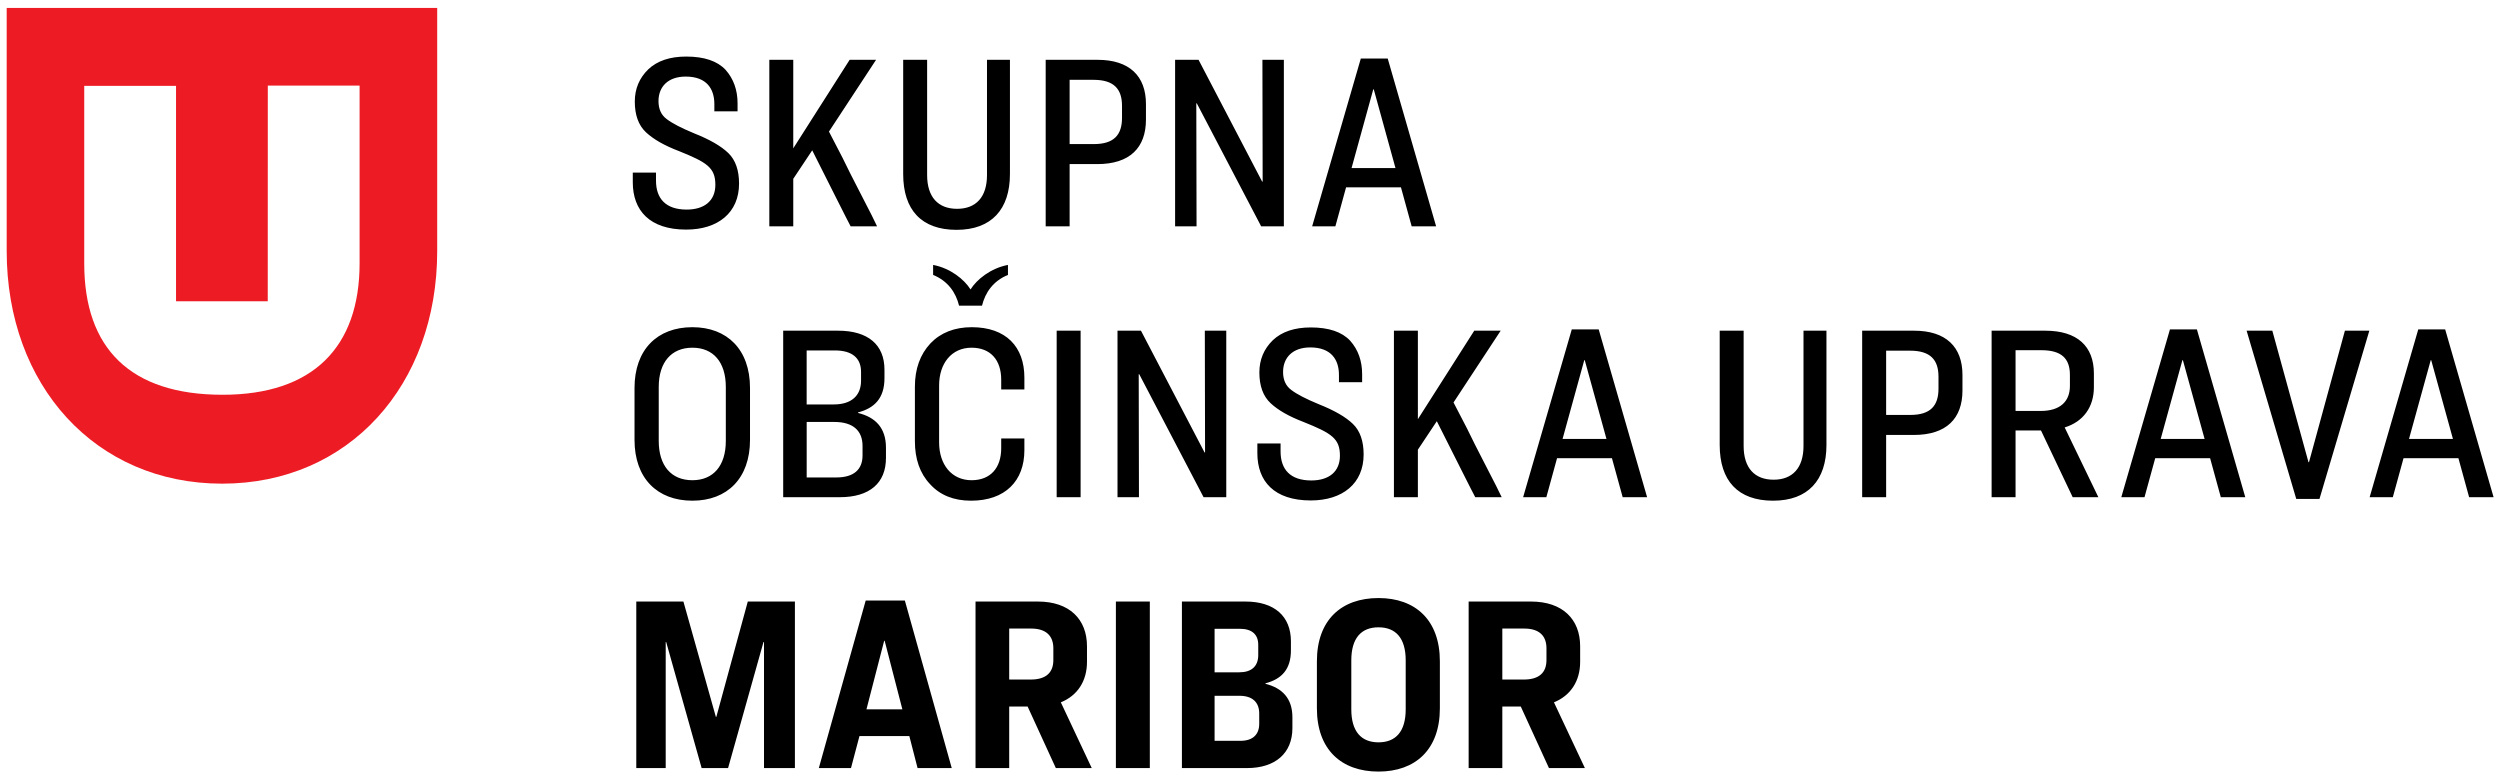
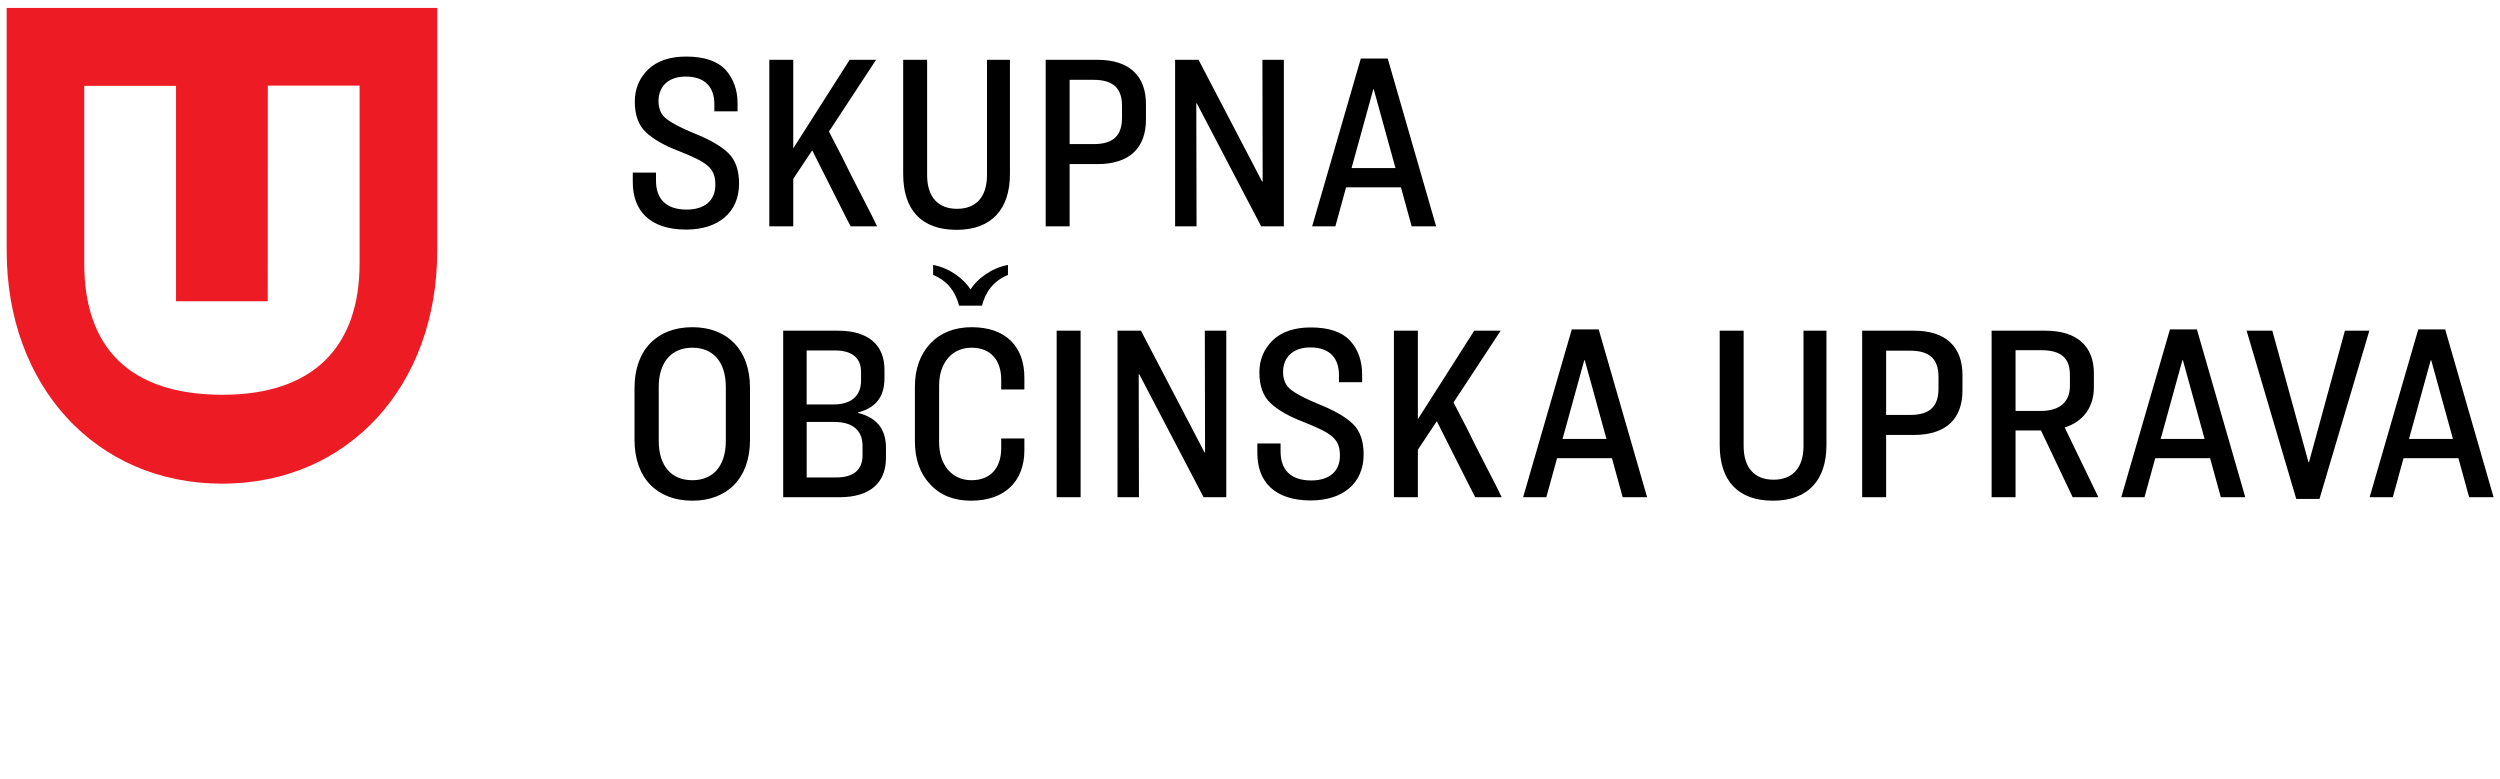
<svg xmlns="http://www.w3.org/2000/svg" width="321px" height="100px" viewBox="0 0 320 100" version="1.1">
  <g id="surface1">
-     <path style=" stroke:none;fill-rule:evenodd;fill:rgb(0%,0%,0%);fill-opacity:1;" d="M 195.219 80.707 C 197.172 80.707 198.066 81.672 198.066 83.242 L 198.066 84.75 C 198.066 86.324 197.172 87.254 195.152 87.254 L 192.398 87.254 L 192.398 80.707 Z M 194.77 90.723 L 198.387 98.621 L 203 98.621 L 199.027 90.18 C 201.172 89.309 202.391 87.449 202.391 84.977 L 202.391 82.984 C 202.391 79.52 200.148 77.238 196.082 77.238 L 188.074 77.238 L 188.074 98.621 L 192.398 98.621 L 192.398 90.723 Z M 176.5 80.547 C 178.711 80.547 179.992 81.926 179.992 84.785 L 179.992 91.078 C 179.992 93.934 178.711 95.316 176.5 95.316 C 174.289 95.316 173.008 93.934 173.008 91.078 L 173.008 84.785 C 173.008 81.926 174.289 80.547 176.5 80.547 Z M 176.5 76.789 C 171.727 76.789 168.59 79.613 168.59 84.91 L 168.59 90.945 C 168.59 96.246 171.73 99.07 176.5 99.07 C 181.238 99.07 184.379 96.246 184.379 90.945 L 184.379 84.91 C 184.379 79.617 181.242 76.789 176.5 76.789 Z M 158.656 89.34 C 160.32 89.34 161.184 90.176 161.184 91.621 L 161.184 92.938 C 161.184 94.316 160.352 95.121 158.785 95.121 L 155.453 95.121 L 155.453 89.34 Z M 158.719 80.738 C 160.258 80.738 161.059 81.477 161.059 82.793 L 161.059 84.109 C 161.059 85.555 160.191 86.324 158.625 86.324 L 155.453 86.324 L 155.453 80.738 Z M 151.258 98.621 L 159.617 98.621 C 163.234 98.621 165.445 96.727 165.445 93.484 L 165.445 92.105 C 165.445 89.695 164.164 88.348 161.984 87.801 L 161.984 87.738 C 164.066 87.191 165.254 85.941 165.254 83.5 L 165.254 82.344 C 165.254 79.133 163.141 77.238 159.422 77.238 L 151.258 77.238 Z M 142.781 98.621 L 147.137 98.621 L 147.137 77.238 L 142.781 77.238 Z M 131.898 80.707 C 133.852 80.707 134.75 81.672 134.75 83.242 L 134.75 84.75 C 134.75 86.324 133.852 87.254 131.836 87.254 L 129.082 87.254 L 129.082 80.707 Z M 131.449 90.723 L 135.07 98.621 L 139.68 98.621 L 135.711 90.18 C 137.855 89.309 139.07 87.449 139.07 84.977 L 139.07 82.984 C 139.07 79.52 136.832 77.238 132.762 77.238 L 124.758 77.238 L 124.758 98.621 L 129.082 98.621 L 129.082 90.723 Z M 113.09 82.277 L 115.363 91.074 L 110.754 91.074 L 113.027 82.277 Z M 121.703 98.621 L 115.684 77.109 L 110.656 77.109 L 104.637 98.621 L 108.766 98.621 L 109.855 94.512 L 116.258 94.512 L 117.316 98.621 Z M 81.199 98.621 L 84.977 98.621 L 84.977 82.441 L 85.039 82.441 L 89.59 98.621 L 92.984 98.621 L 97.531 82.441 L 97.598 82.441 L 97.598 98.621 L 101.566 98.621 L 101.566 77.238 L 95.516 77.238 L 91.48 92.039 L 91.414 92.039 L 87.25 77.238 L 81.199 77.238 Z M 81.199 98.621 " />
    <path style=" stroke:none;fill-rule:evenodd;fill:rgb(0%,0%,0%);fill-opacity:1;" d="M 311.668 46.25 L 314.457 56.359 L 308.816 56.359 L 311.605 46.25 Z M 319.676 63.84 L 313.461 42.297 L 310.004 42.297 L 303.762 63.84 L 306.738 63.84 L 308.113 58.832 L 315.16 58.832 L 316.535 63.84 Z M 294.34 64.066 L 297.32 64.066 L 303.723 42.461 L 300.586 42.461 L 295.973 59.348 L 295.91 59.348 L 291.266 42.461 L 287.965 42.461 Z M 279.785 46.25 L 282.57 56.359 L 276.934 56.359 L 279.719 46.25 Z M 287.793 63.84 L 281.582 42.297 L 278.121 42.297 L 271.875 63.84 L 274.855 63.84 L 276.23 58.832 L 283.277 58.832 L 284.652 63.84 Z M 261.594 44.965 C 264.156 44.965 265.277 45.992 265.277 48.141 L 265.277 49.555 C 265.277 51.512 264.062 52.766 261.531 52.766 L 258.297 52.766 L 258.297 44.965 Z M 261.562 55.27 L 265.633 63.84 L 268.93 63.84 L 264.605 54.883 C 267.008 54.145 268.355 52.25 268.355 49.715 L 268.355 47.949 C 268.355 44.48 266.242 42.461 262.109 42.461 L 255.223 42.461 L 255.223 63.84 L 258.297 63.84 L 258.297 55.27 Z M 244.754 45.027 C 247.348 45.027 248.402 46.184 248.402 48.367 L 248.402 49.906 C 248.402 52.09 247.379 53.277 244.785 53.277 L 241.68 53.277 L 241.68 45.027 Z M 238.605 63.84 L 241.68 63.84 L 241.68 55.848 L 245.234 55.848 C 249.43 55.848 251.48 53.73 251.48 50.133 L 251.48 48.141 C 251.48 44.547 249.363 42.461 245.266 42.461 L 238.602 42.461 L 238.602 63.84 Z M 220.309 57.133 C 220.309 61.723 222.645 64.289 227.164 64.289 C 231.645 64.289 234.016 61.66 234.016 57.133 L 234.016 42.461 L 231.07 42.461 L 231.07 57.258 C 231.07 60.086 229.66 61.594 227.227 61.594 C 224.793 61.594 223.383 60.086 223.383 57.258 L 223.383 42.461 L 220.309 42.461 Z M 202.984 46.25 L 205.77 56.359 L 200.133 56.359 L 202.918 46.25 Z M 210.988 63.84 L 204.773 42.297 L 201.316 42.297 L 195.07 63.84 L 198.051 63.84 L 199.426 58.832 L 206.473 58.832 L 207.852 63.84 Z M 192.316 63.84 C 192.316 63.84 192.09 63.359 191.609 62.395 C 191.129 61.465 190.555 60.34 189.879 59.027 C 189.207 57.742 188.535 56.395 187.863 55.012 C 187.16 53.633 186.582 52.539 186.133 51.676 L 192.188 42.461 L 188.793 42.461 L 181.555 53.824 L 181.555 42.461 L 178.48 42.461 L 178.48 63.84 L 181.555 63.84 L 181.555 57.742 L 183.988 54.082 C 185.43 56.938 188.887 63.84 188.922 63.84 Z M 167.801 42.043 C 165.719 42.043 164.086 42.59 162.934 43.68 C 161.781 44.805 161.203 46.184 161.203 47.82 C 161.203 49.555 161.684 50.871 162.645 51.77 C 163.605 52.668 165.016 53.473 166.871 54.18 C 170.461 55.621 171.547 56.297 171.547 58.512 C 171.547 60.535 170.172 61.691 167.867 61.691 C 165.176 61.691 163.926 60.277 163.926 57.965 L 163.926 56.938 L 160.945 56.938 L 160.945 58.191 C 160.945 61.785 163.094 64.258 167.801 64.258 C 171.898 64.258 174.59 62.074 174.59 58.352 C 174.59 56.648 174.141 55.332 173.215 54.434 C 172.285 53.535 170.844 52.703 168.824 51.898 C 167.191 51.227 166.008 50.613 165.301 50.07 C 164.598 49.555 164.246 48.785 164.246 47.758 C 164.246 45.926 165.465 44.609 167.738 44.609 C 170.426 44.609 171.422 46.184 171.422 48.141 L 171.422 49.074 L 174.398 49.074 L 174.398 48.047 C 174.398 46.344 173.887 44.898 172.859 43.746 C 171.805 42.621 170.141 42.043 167.801 42.043 Z M 142.988 63.84 L 145.742 63.84 L 145.711 48.047 L 145.777 48.047 L 154.039 63.84 L 156.953 63.84 L 156.953 42.461 L 154.199 42.461 L 154.23 58.094 L 154.164 58.094 L 146 42.461 L 142.988 42.461 Z M 135.176 63.84 L 138.25 63.84 L 138.25 42.461 L 135.176 42.461 Z M 119.312 35.301 C 121.203 36.07 122.227 37.547 122.645 39.25 L 125.59 39.25 C 126.008 37.547 127.031 36.07 128.922 35.301 L 128.922 34.016 C 126.711 34.434 124.918 35.879 124.117 37.164 C 123.316 35.879 121.523 34.434 119.312 34.016 Z M 124.273 42.012 C 122.066 42.012 120.273 42.719 118.961 44.098 C 117.645 45.508 116.973 47.371 116.973 49.652 L 116.973 56.648 C 116.973 58.93 117.613 60.789 118.926 62.172 C 120.207 63.586 121.969 64.289 124.18 64.289 C 128.566 64.289 131.031 61.754 131.031 57.805 L 131.031 56.297 L 128.055 56.297 L 128.055 57.547 C 128.055 60.086 126.676 61.66 124.246 61.66 C 121.68 61.66 120.082 59.637 120.082 56.809 L 120.082 49.492 C 120.082 46.664 121.68 44.645 124.246 44.645 C 126.676 44.645 128.055 46.215 128.055 48.75 L 128.055 50.004 L 131.031 50.004 L 131.031 48.496 C 131.035 44.516 128.664 42.012 124.273 42.012 Z M 106.633 54.18 C 109.031 54.18 110.25 55.301 110.25 57.258 L 110.25 58.48 C 110.25 60.309 109.098 61.305 106.887 61.305 L 103.078 61.305 L 103.078 54.18 Z M 106.695 44.996 C 108.902 44.996 110.059 45.961 110.059 47.758 L 110.059 48.879 C 110.059 50.84 108.773 51.93 106.566 51.93 L 103.074 51.93 L 103.074 44.996 Z M 100.062 63.84 L 107.336 63.84 C 111.176 63.84 113.258 62.012 113.258 58.801 L 113.258 57.484 C 113.258 54.914 111.883 53.566 109.672 53.023 L 109.672 52.957 C 111.754 52.41 113.066 51.16 113.066 48.559 L 113.066 47.469 C 113.066 44.258 110.953 42.461 107.109 42.461 L 100.062 42.461 Z M 88.402 44.645 C 91.094 44.645 92.695 46.504 92.695 49.684 L 92.695 56.617 C 92.695 59.797 91.094 61.66 88.402 61.66 C 85.684 61.66 84.082 59.797 84.082 56.617 L 84.082 49.684 C 84.082 46.504 85.715 44.645 88.402 44.645 Z M 88.402 42.012 C 83.887 42.012 80.973 44.898 80.973 49.812 L 80.973 56.488 C 80.973 61.402 83.887 64.289 88.402 64.289 C 92.887 64.289 95.801 61.402 95.801 56.488 L 95.801 49.812 C 95.801 44.898 92.887 42.012 88.402 42.012 Z M 88.402 42.012 " />
    <path style=" stroke:none;fill-rule:evenodd;fill:rgb(0%,0%,0%);fill-opacity:1;" d="M 175.891 11.469 L 178.68 21.582 L 173.039 21.582 L 175.828 11.469 Z M 183.898 29.062 L 177.684 7.52 L 174.227 7.52 L 167.98 29.062 L 170.961 29.062 L 172.336 24.055 L 179.383 24.055 L 180.758 29.062 Z M 150.383 29.062 L 153.137 29.062 L 153.105 13.266 L 153.168 13.266 L 161.434 29.062 L 164.348 29.062 L 164.348 7.68 L 161.594 7.68 L 161.625 23.316 L 161.559 23.316 L 153.395 7.68 L 150.383 7.68 Z M 139.914 10.25 C 142.508 10.25 143.566 11.406 143.566 13.59 L 143.566 15.129 C 143.566 17.312 142.543 18.5 139.949 18.5 L 136.84 18.5 L 136.84 10.25 Z M 133.766 29.062 L 136.84 29.062 L 136.84 21.07 L 140.395 21.07 C 144.59 21.07 146.641 18.949 146.641 15.352 L 146.641 13.363 C 146.641 9.766 144.527 7.68 140.426 7.68 L 133.766 7.68 Z M 115.469 22.352 C 115.469 26.941 117.805 29.512 122.324 29.512 C 126.805 29.512 129.176 26.879 129.176 22.352 L 129.176 7.68 L 126.23 7.68 L 126.23 22.48 C 126.23 25.305 124.82 26.812 122.387 26.812 C 119.953 26.812 118.543 25.305 118.543 22.48 L 118.543 7.68 L 115.469 7.68 Z M 112.117 29.062 C 112.117 29.062 111.895 28.582 111.414 27.617 C 110.934 26.688 110.355 25.562 109.684 24.246 C 109.012 22.961 108.34 21.613 107.668 20.234 C 106.961 18.852 106.387 17.762 105.938 16.895 L 111.988 7.68 L 108.594 7.68 L 101.355 19.047 L 101.355 7.68 L 98.281 7.68 L 98.281 29.062 L 101.355 29.062 L 101.355 22.961 L 103.789 19.301 C 105.23 22.16 108.691 29.062 108.723 29.062 Z M 87.605 7.262 C 85.523 7.262 83.891 7.809 82.738 8.902 C 81.586 10.023 81.008 11.406 81.008 13.043 C 81.008 14.773 81.488 16.094 82.449 16.992 C 83.41 17.891 84.816 18.691 86.676 19.398 C 90.262 20.844 91.352 21.52 91.352 23.734 C 91.352 25.754 89.973 26.91 87.668 26.91 C 84.98 26.91 83.73 25.5 83.73 23.188 L 83.73 22.16 L 80.75 22.16 L 80.75 23.41 C 80.75 27.008 82.898 29.48 87.605 29.48 C 91.703 29.48 94.395 27.297 94.395 23.574 C 94.395 21.871 93.945 20.555 93.02 19.656 C 92.09 18.758 90.648 17.922 88.629 17.121 C 86.996 16.445 85.812 15.836 85.105 15.289 C 84.402 14.773 84.051 14.004 84.051 12.977 C 84.051 11.148 85.266 9.832 87.543 9.832 C 90.23 9.832 91.223 11.406 91.223 13.363 L 91.223 14.293 L 94.203 14.293 L 94.203 13.266 C 94.203 11.566 93.691 10.121 92.664 8.965 C 91.605 7.84 89.941 7.262 87.605 7.262 Z M 87.605 7.262 " />
    <path style=" stroke:none;fill-rule:evenodd;fill:rgb(92.941%,10.98%,14.118%);fill-opacity:1;" d="M 45.672 33.805 C 45.672 44.574 39.691 50.688 28.078 50.688 C 16.23 50.688 10.316 44.727 10.316 33.84 L 10.316 11.023 L 22.102 11.027 L 22.102 38.68 L 33.879 38.68 L 33.887 10.988 L 45.672 10.988 Z M 55.637 32.238 L 55.637 1.016 L 0.359 1.016 L 0.359 32.238 C 0.359 49.484 11.742 62.102 28.016 62.102 C 44.285 62.102 55.637 49.484 55.637 32.238 C 55.637 31.195 55.637 33.281 55.637 32.238 Z M 55.637 32.238 " />
  </g>
</svg>